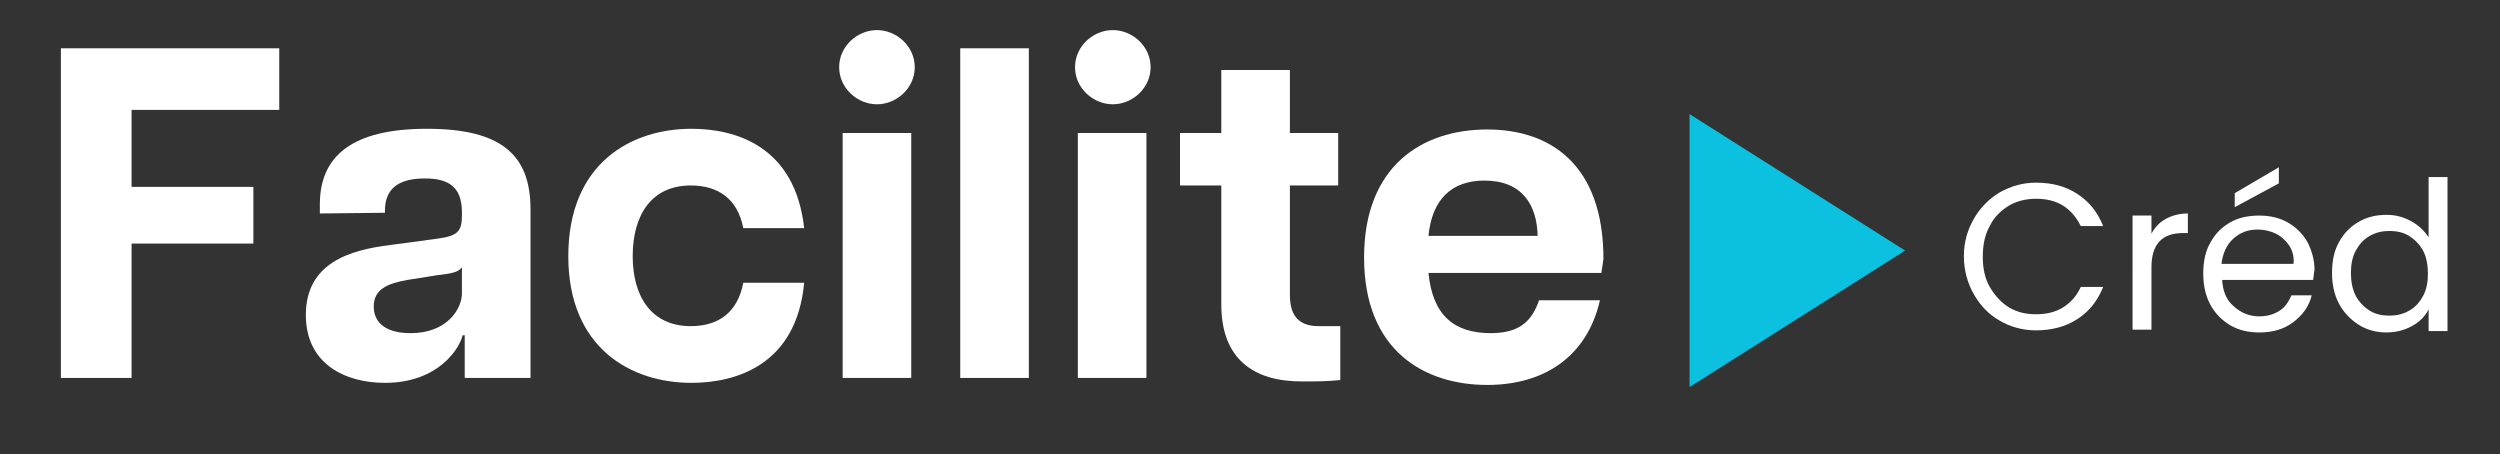
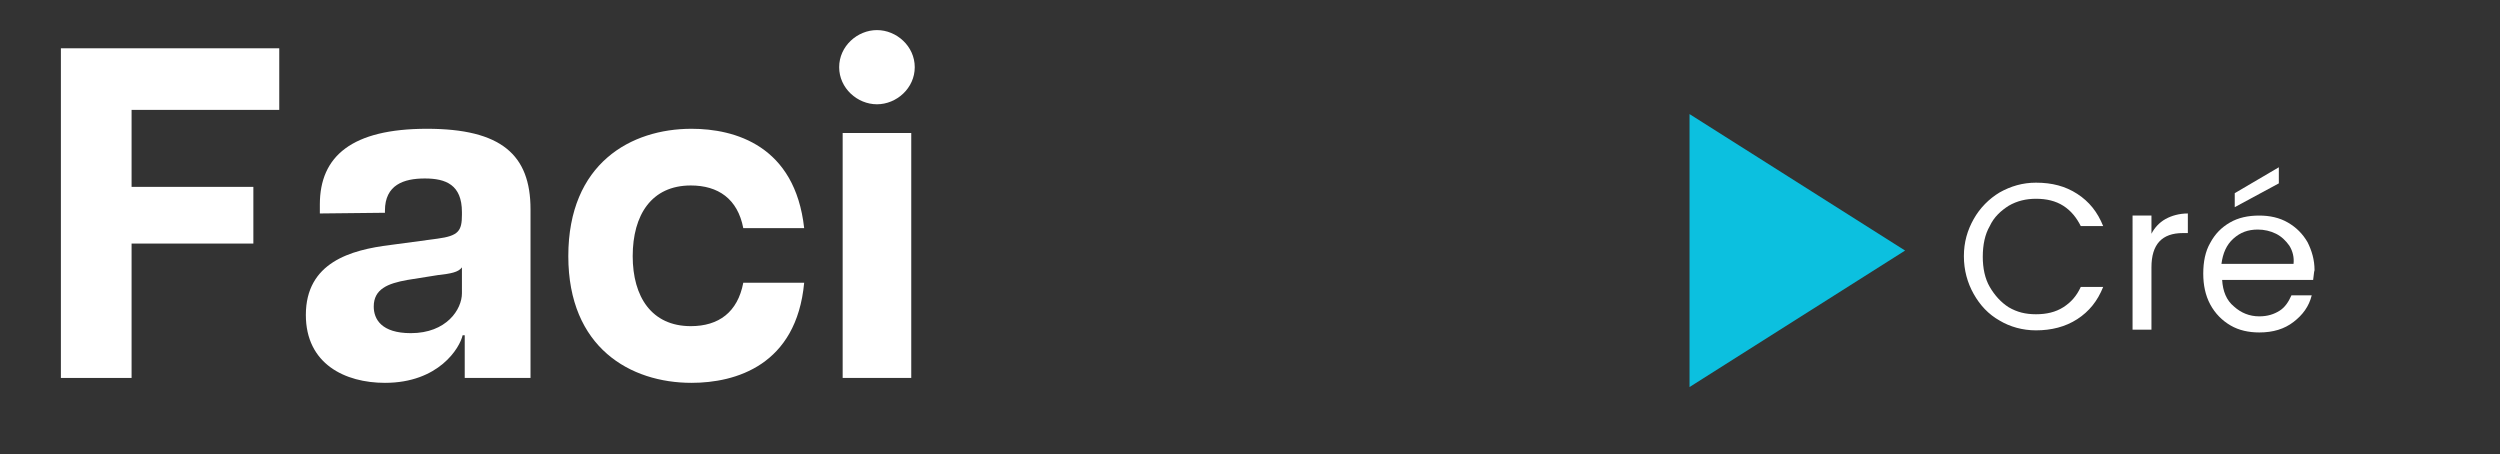
<svg xmlns="http://www.w3.org/2000/svg" version="1.1" id="Camada_1" x="0px" y="0px" viewBox="0 0 357.2 64.9" style="enable-background:new 0 0 357.2 64.9;" xml:space="preserve">
  <rect x="0" y="0" width="357.2" height="64.9" fill="#333333" stroke="none" />
  <style type="text/css">
	.st0{fill:#0CC0DF;}
	.st1{fill:#FFFFFF;}
</style>
  <g>
    <polygon class="st0" points="241.4,16.3 241.4,55.3 272.2,35.8  " />
    <g>
      <g>
        <path class="st1" d="M8.7,6.9h31.2v8.8H18.8v11h17.4v8.1H18.8V54H8.7V6.9z" />
        <path class="st1" d="M75.8,29.9V54h-9.4v-6.1h-0.3c-0.4,1.8-3.4,6.8-11.1,6.8c-5.7,0-11.3-2.7-11.3-9.7c0-7.5,6.4-9.3,12.1-10     l6.7-0.9c3-0.4,3.5-1.1,3.5-3.4v-0.4c0-3.9-2.3-4.8-5.3-4.8S55,26.4,55,30.1v0.3l-9.3,0.1v-1.3c0-6.9,4.6-10.8,15.3-10.8     C71.6,18.4,75.8,22.1,75.8,29.9z M66,38.2c-0.5,0.7-1.6,0.9-3.4,1.1L58.2,40c-2.8,0.5-4.8,1.3-4.8,3.8c0,1.8,1.1,3.8,5.3,3.8     c5.1,0,7.3-3.4,7.3-5.7V38.2z" />
        <path class="st1" d="M81.2,36.6c0-13.3,9-18.2,17.6-18.2c6.2,0,14.8,2.4,16.1,14.2h-8.7c-0.8-4.2-3.6-6.1-7.5-6.1     c-5.6,0-8.3,4.2-8.3,10.1c0,5.8,2.7,10,8.3,10c4,0,6.7-2,7.5-6.2h8.7c-1.1,11.8-9.8,14.3-16.1,14.3     C90.1,54.7,81.2,49.7,81.2,36.6z" />
        <path class="st1" d="M119.9,9.6c0-3,2.6-5.3,5.4-5.3s5.4,2.3,5.4,5.3s-2.6,5.3-5.4,5.3S119.9,12.6,119.9,9.6z M120.4,19h9.8v35     h-9.8V19z" />
-         <path class="st1" d="M137.2,6.9h9.8V54h-9.8V6.9z" />
-         <path class="st1" d="M153.6,9.6c0-3,2.6-5.3,5.4-5.3s5.4,2.3,5.4,5.3s-2.6,5.3-5.4,5.3S153.6,12.6,153.6,9.6z M154,19h9.8v35H154     V19z" />
-         <path class="st1" d="M191.5,46.6v7.7c-1.9,0.2-3.6,0.2-5.5,0.2c-6.9,0-11.5-3.2-11.5-11v-17h-5.9V19h5.9v-9h9.8v9h6.9v7.5h-6.9     v15.6c0,2.7,1,4.5,4.1,4.5H191.5z" />
-         <path class="st1" d="M228.8,39h-24.7c0.6,6.1,3.7,8.6,8.9,8.6c4.2,0,5.9-1.8,6.9-4.7h8.7c-1.8,7.9-7.8,12.1-16.1,12.1     c-9,0-17.6-4.9-17.6-18.2c0-13.1,8.3-18.3,17.6-18.3c9,0,16.6,5,16.6,18.5C229,37.8,228.9,38.3,228.8,39z M219.7,33.7     c-0.1-4.4-2.2-7.9-7.6-7.9c-4.7,0-7.5,2.7-8,7.9H219.7z" />
      </g>
    </g>
    <g>
      <path class="st1" d="M282,31.3c0.9-1.6,2.2-2.9,3.7-3.8c1.6-0.9,3.3-1.4,5.2-1.4c2.3,0,4.2,0.5,5.9,1.6c1.7,1.1,2.9,2.6,3.7,4.6    h-3.2c-0.6-1.2-1.4-2.2-2.5-2.9c-1.1-0.7-2.4-1-3.9-1c-1.4,0-2.7,0.3-3.9,1c-1.1,0.7-2.1,1.6-2.7,2.9c-0.7,1.2-1,2.7-1,4.4    c0,1.6,0.3,3.1,1,4.3s1.6,2.2,2.7,2.9c1.2,0.7,2.4,1,3.9,1c1.5,0,2.8-0.3,3.9-1c1.1-0.7,1.9-1.6,2.5-2.9h3.2c-0.8,2-2,3.5-3.7,4.6    c-1.7,1.1-3.7,1.6-5.9,1.6c-1.9,0-3.7-0.5-5.2-1.4c-1.6-0.9-2.8-2.2-3.7-3.8c-0.9-1.6-1.4-3.4-1.4-5.4S281.1,32.9,282,31.3z" />
      <path class="st1" d="M309.4,31.3c0.9-0.5,2-0.8,3.2-0.8v2.8h-0.7c-3,0-4.5,1.6-4.5,4.9v8.9h-2.7V30.8h2.7v2.6    C307.8,32.6,308.5,31.8,309.4,31.3z" />
      <path class="st1" d="M330.5,40h-13c0.1,1.6,0.6,2.9,1.7,3.8c1,0.9,2.2,1.4,3.6,1.4c1.2,0,2.1-0.3,2.9-0.8c0.8-0.5,1.3-1.3,1.7-2.2    h2.9c-0.4,1.6-1.3,2.8-2.6,3.8s-2.9,1.5-4.9,1.5c-1.5,0-2.9-0.3-4.1-1c-1.2-0.7-2.2-1.7-2.9-3c-0.7-1.3-1-2.8-1-4.4    c0-1.7,0.3-3.2,1-4.4c0.7-1.3,1.6-2.2,2.8-2.9c1.2-0.7,2.6-1,4.2-1c1.5,0,2.9,0.3,4.1,1c1.2,0.7,2.1,1.6,2.8,2.8    c0.6,1.2,1,2.5,1,4C330.6,38.9,330.6,39.4,330.5,40z M327.1,35.1c-0.5-0.7-1.1-1.3-1.9-1.7c-0.8-0.4-1.7-0.6-2.6-0.6    c-1.4,0-2.5,0.4-3.5,1.3c-1,0.9-1.5,2.1-1.7,3.6h10.3C327.8,36.8,327.6,35.9,327.1,35.1z M325.6,26.2l-6.3,3.4v-2l6.3-3.7V26.2z" />
-       <path class="st1" d="M334.2,34.6c0.7-1.3,1.6-2.2,2.8-2.9c1.2-0.7,2.5-1,4-1c1.3,0,2.4,0.3,3.5,0.9c1.1,0.6,1.9,1.4,2.5,2.3v-8.6    h2.7v22H347v-3.1c-0.5,1-1.3,1.8-2.4,2.4c-1.1,0.6-2.3,0.9-3.7,0.9c-1.4,0-2.8-0.4-3.9-1.1s-2.1-1.7-2.8-3c-0.7-1.3-1-2.8-1-4.4    C333.2,37.3,333.5,35.8,334.2,34.6z M346.2,35.8c-0.5-0.9-1.2-1.6-2-2.1c-0.8-0.5-1.8-0.7-2.8-0.7s-1.9,0.2-2.8,0.7    s-1.5,1.2-2,2.1c-0.5,0.9-0.7,2-0.7,3.2c0,1.2,0.2,2.3,0.7,3.3c0.5,0.9,1.2,1.6,2,2.1s1.8,0.7,2.8,0.7s1.9-0.2,2.8-0.7    s1.5-1.2,2-2.1c0.5-0.9,0.7-2,0.7-3.2S346.7,36.7,346.2,35.8z" />
    </g>
  </g>
</svg>